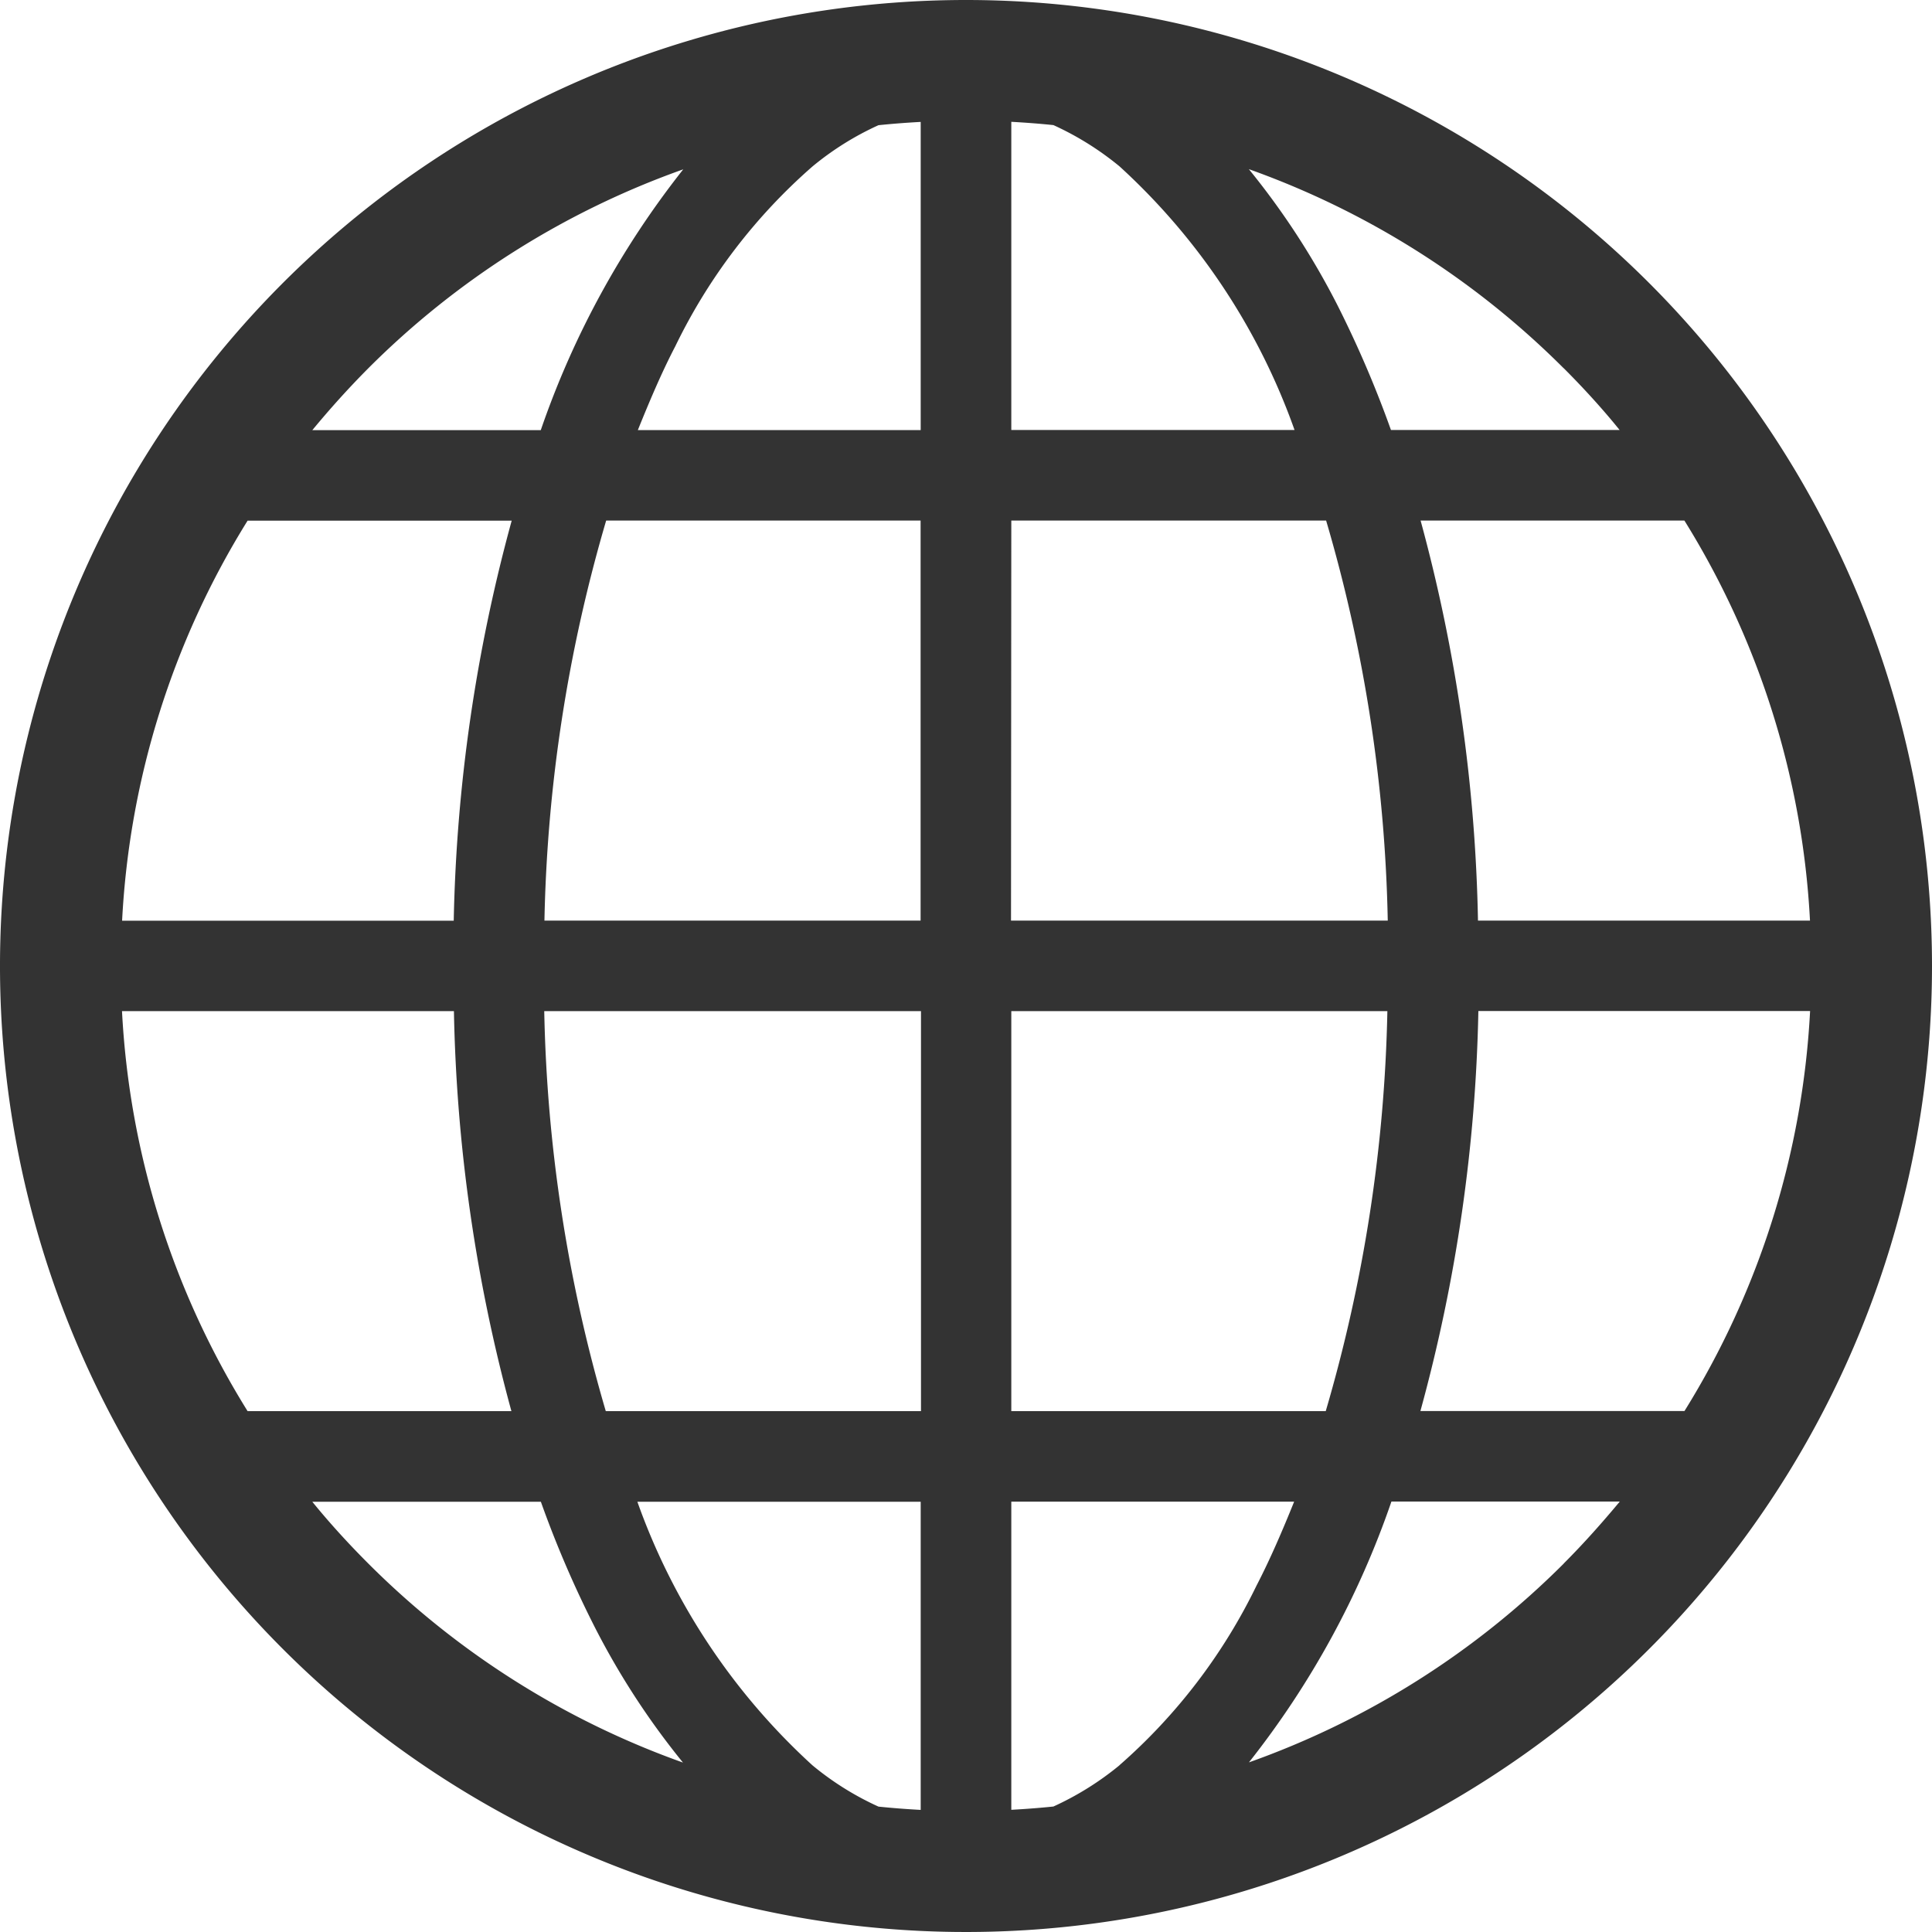
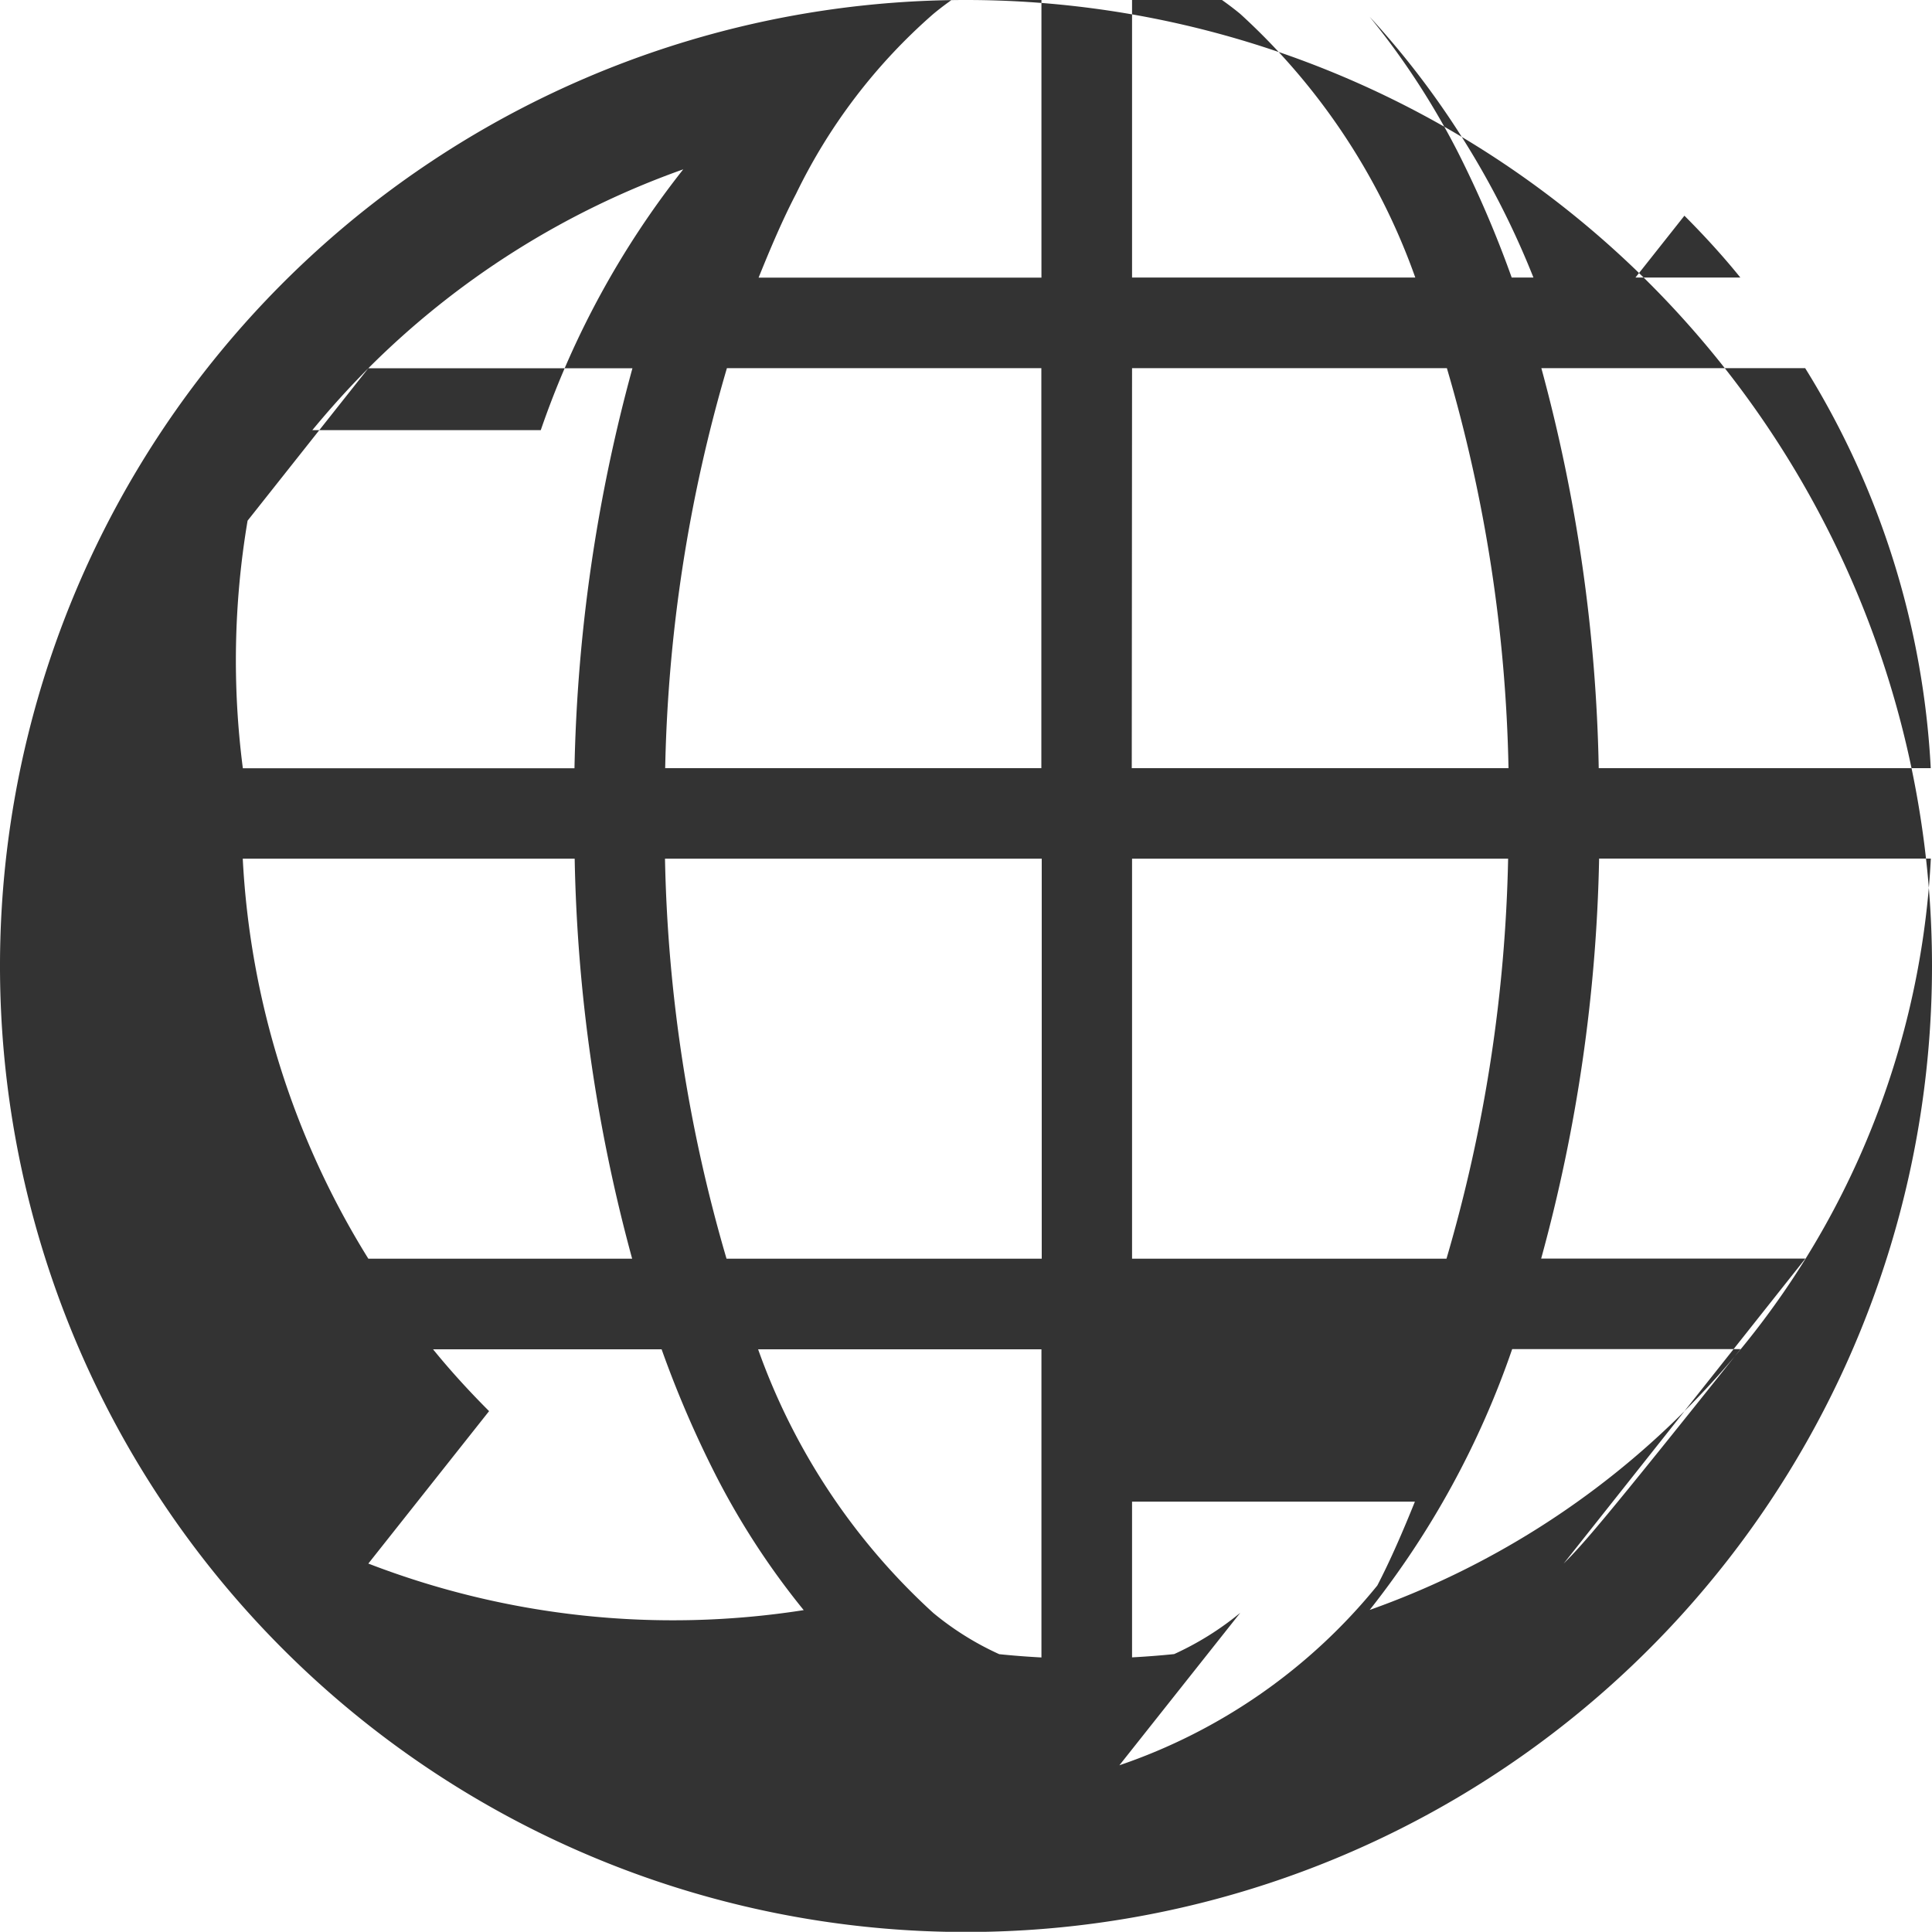
<svg xmlns="http://www.w3.org/2000/svg" width="20" height="19.998" viewBox="0 0 20 19.998">
  <g id="グループ_4076" data-name="グループ 4076" transform="translate(-1270.05 -22.235)">
-     <path id="パス_12200" data-name="パス 12200" d="M1280.05,22.235a10,10,0,1,0,10,10A10,10,0,0,0,1280.05,22.235Zm-6.187,3.812a8.742,8.742,0,0,1,3.26-2.059,9.136,9.136,0,0,0-1.475,2.7h-2.365C1273.467,26.465,1273.66,26.251,1273.863,26.047Zm-1.25,1.578h2.734a16.912,16.912,0,0,0-.6,4.141h-3.433A8.686,8.686,0,0,1,1272.613,27.625Zm0,9.218a8.686,8.686,0,0,1-1.3-4.141h3.436a16.926,16.926,0,0,0,.595,4.141Zm1.25,1.578c-.2-.2-.4-.418-.58-.64h2.366a11.041,11.041,0,0,0,.559,1.3,7.94,7.94,0,0,0,.912,1.4A8.759,8.759,0,0,1,1273.863,38.421Zm5.718,2.55c-.147-.008-.292-.019-.437-.034a3.037,3.037,0,0,1-.683-.427,6.747,6.747,0,0,1-1.813-2.729h2.933v3.191Zm0-4.128h-3.26a15.784,15.784,0,0,1-.637-4.141h3.9v4.141Zm0-5.078h-3.895a15.776,15.776,0,0,1,.639-4.141h3.255v4.141Zm0-5.078h-2.928c.121-.3.248-.6.388-.868a5.86,5.86,0,0,1,1.42-1.861,3.037,3.037,0,0,1,.683-.427c.145-.015.289-.026.437-.034v3.191Zm7.906.937a8.7,8.7,0,0,1,1.3,4.141h-3.437a16.921,16.921,0,0,0-.594-4.141Zm-1.25-1.578c.2.2.4.418.579.64h-2.367a11.269,11.269,0,0,0-.558-1.3,7.947,7.947,0,0,0-.913-1.4A8.771,8.771,0,0,1,1286.237,26.047Zm-5.718-2.55c.146.008.292.019.436.034a3.091,3.091,0,0,1,.684.427,6.744,6.744,0,0,1,1.812,2.729h-2.932Zm0,4.128h3.259a15.717,15.717,0,0,1,.638,4.141h-3.9Zm0,5.078h3.893a15.8,15.8,0,0,1-.638,4.141h-3.255Zm1.12,7.807a3.091,3.091,0,0,1-.684.427c-.144.015-.29.026-.436.034V37.78h2.928c-.121.3-.25.6-.389.868A5.874,5.874,0,0,1,1281.638,40.509Zm4.6-2.089a8.741,8.741,0,0,1-3.26,2.059,9.136,9.136,0,0,0,1.475-2.7h2.364C1286.634,38,1286.441,38.217,1286.237,38.421Zm1.25-1.578h-2.735a16.836,16.836,0,0,0,.6-4.141h3.434A8.7,8.7,0,0,1,1287.487,36.843Z" transform="translate(0 0)" fill="#333" />
+     <path id="パス_12200" data-name="パス 12200" d="M1280.05,22.235a10,10,0,1,0,10,10A10,10,0,0,0,1280.05,22.235Zm-6.187,3.812a8.742,8.742,0,0,1,3.26-2.059,9.136,9.136,0,0,0-1.475,2.7h-2.365C1273.467,26.465,1273.66,26.251,1273.863,26.047Zh2.734a16.912,16.912,0,0,0-.6,4.141h-3.433A8.686,8.686,0,0,1,1272.613,27.625Zm0,9.218a8.686,8.686,0,0,1-1.3-4.141h3.436a16.926,16.926,0,0,0,.595,4.141Zm1.25,1.578c-.2-.2-.4-.418-.58-.64h2.366a11.041,11.041,0,0,0,.559,1.3,7.94,7.94,0,0,0,.912,1.4A8.759,8.759,0,0,1,1273.863,38.421Zm5.718,2.55c-.147-.008-.292-.019-.437-.034a3.037,3.037,0,0,1-.683-.427,6.747,6.747,0,0,1-1.813-2.729h2.933v3.191Zm0-4.128h-3.26a15.784,15.784,0,0,1-.637-4.141h3.9v4.141Zm0-5.078h-3.895a15.776,15.776,0,0,1,.639-4.141h3.255v4.141Zm0-5.078h-2.928c.121-.3.248-.6.388-.868a5.86,5.86,0,0,1,1.42-1.861,3.037,3.037,0,0,1,.683-.427c.145-.015.289-.026.437-.034v3.191Zm7.906.937a8.7,8.7,0,0,1,1.3,4.141h-3.437a16.921,16.921,0,0,0-.594-4.141Zm-1.25-1.578c.2.2.4.418.579.64h-2.367a11.269,11.269,0,0,0-.558-1.3,7.947,7.947,0,0,0-.913-1.4A8.771,8.771,0,0,1,1286.237,26.047Zm-5.718-2.55c.146.008.292.019.436.034a3.091,3.091,0,0,1,.684.427,6.744,6.744,0,0,1,1.812,2.729h-2.932Zm0,4.128h3.259a15.717,15.717,0,0,1,.638,4.141h-3.9Zm0,5.078h3.893a15.8,15.8,0,0,1-.638,4.141h-3.255Zm1.12,7.807a3.091,3.091,0,0,1-.684.427c-.144.015-.29.026-.436.034V37.78h2.928c-.121.3-.25.6-.389.868A5.874,5.874,0,0,1,1281.638,40.509Zm4.6-2.089a8.741,8.741,0,0,1-3.26,2.059,9.136,9.136,0,0,0,1.475-2.7h2.364C1286.634,38,1286.441,38.217,1286.237,38.421Zm1.25-1.578h-2.735a16.836,16.836,0,0,0,.6-4.141h3.434A8.7,8.7,0,0,1,1287.487,36.843Z" transform="translate(0 0)" fill="#333" />
  </g>
</svg>